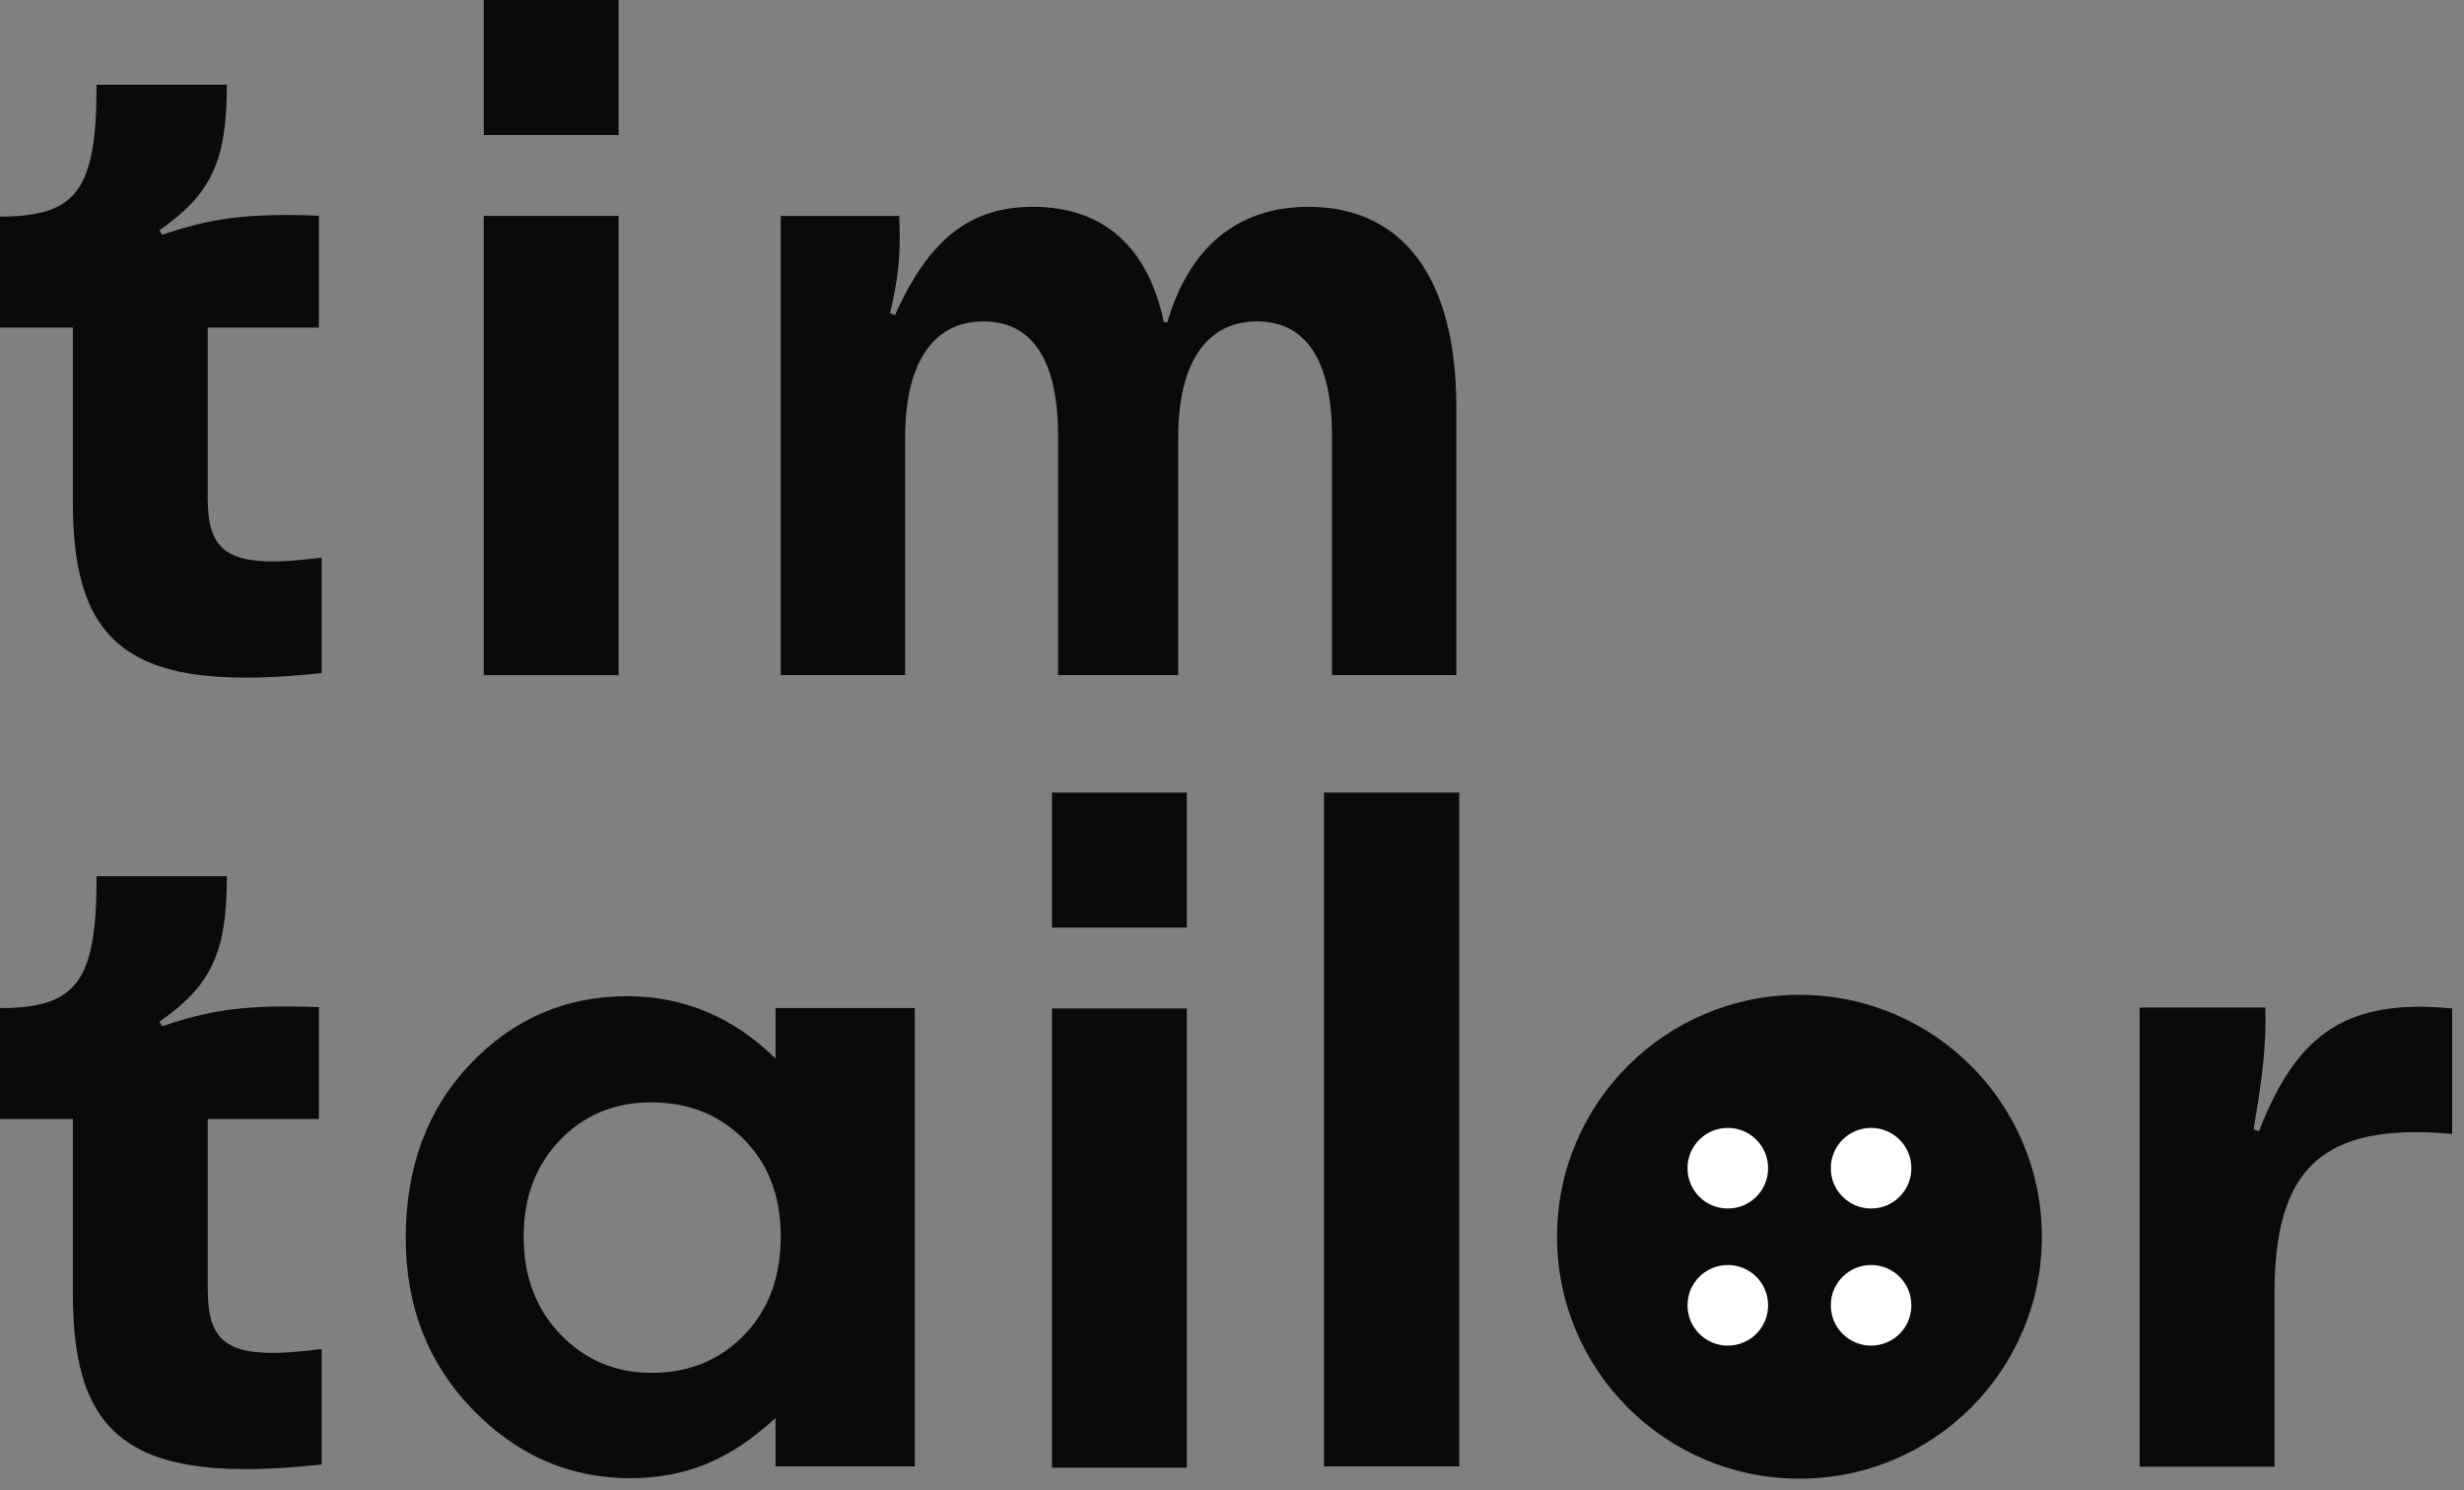
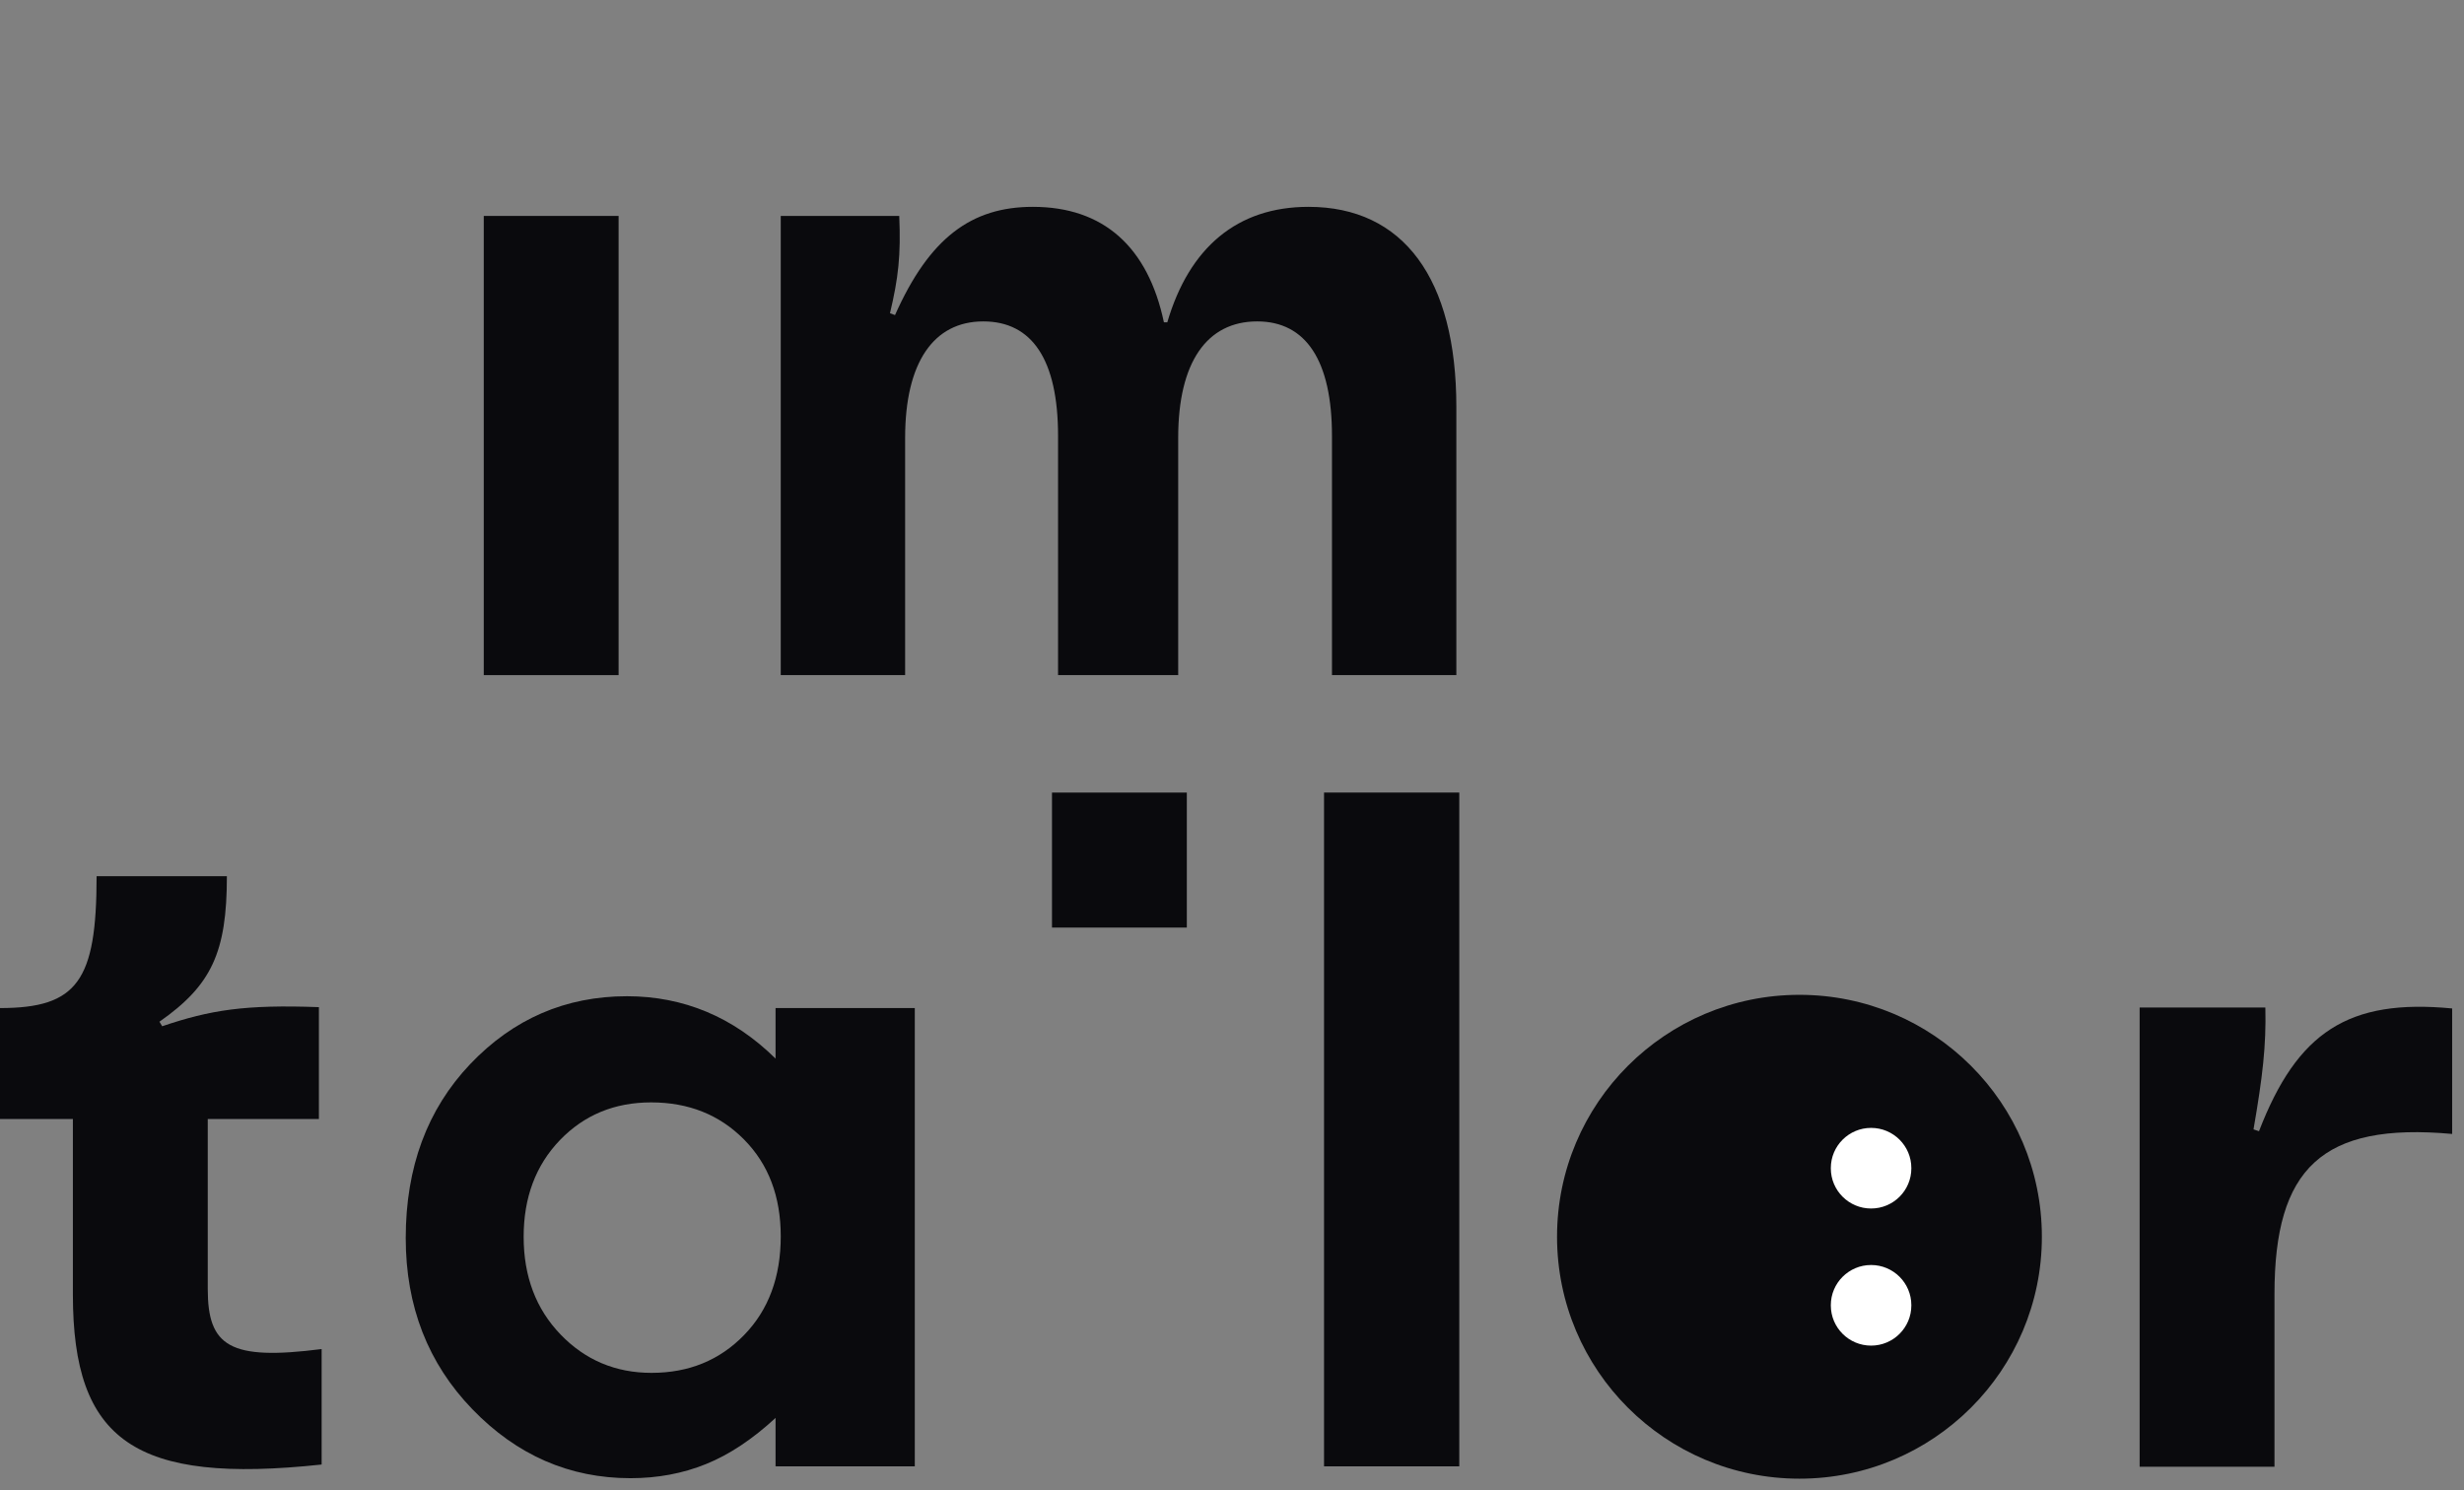
<svg xmlns="http://www.w3.org/2000/svg" width="167" height="101" viewBox="0 0 167 101" fill="none">
  <rect x="0" y="0" width="167" height="101" fill="#808080" stroke="none" />
-   <path d="M4.94 34.1V22.204H0V14.684C5.248 14.684 6.545 12.835 6.545 5.746H15.376C15.376 10.924 14.327 13.143 10.806 15.609L10.991 15.916C14.265 14.808 16.611 14.438 21.613 14.622V22.204H14.078V33.73C14.078 37.613 15.561 38.599 21.798 37.798V45.626C9.138 46.983 4.94 44.023 4.94 34.1Z" fill="#0A0A0D" />
  <path d="M52.916 14.637H60.947C61.062 17.288 60.891 18.829 60.32 21.233L60.661 21.357C62.996 16.117 65.844 14.021 70.002 14.021C74.786 14.021 77.804 16.733 78.886 21.849H79.115C80.595 16.795 83.842 14.021 88.683 14.021C95.117 14.021 98.705 18.891 98.705 27.582V45.764H90.276V29.554C90.276 24.438 88.509 21.787 85.208 21.787C81.792 21.787 79.853 24.561 79.853 29.677V45.764H71.711V29.554C71.711 24.376 69.946 21.787 66.642 21.787C63.282 21.787 61.346 24.561 61.346 29.677V45.764H52.916V14.637Z" fill="#0A0A0D" />
  <path d="M4.94 87.749V75.853H0V68.333C5.25 68.333 6.547 66.484 6.547 59.395H15.377C15.377 64.573 14.327 66.793 10.807 69.258L10.992 69.566C14.266 68.457 16.612 68.088 21.614 68.271V75.853H14.081V87.379C14.081 91.262 15.564 92.248 21.799 91.447V99.275C9.141 100.632 4.94 97.673 4.94 87.749Z" fill="#0A0A0D" />
-   <path d="M71.3 68.361H80.438V99.487H71.3V68.361Z" fill="#0A0A0D" />
  <path d="M71.3 62.877H80.438V53.726H71.3V62.877Z" fill="#0A0A0D" />
  <path d="M32.788 14.637H41.926V45.764H32.788V14.637Z" fill="#0A0A0D" />
-   <path d="M32.788 9.152H41.926V0H32.788V9.152Z" fill="#0A0A0D" />
  <path d="M145.016 68.298H153.537C153.599 70.887 153.352 72.982 152.734 76.557L153.106 76.68C155.699 69.962 159.157 67.681 166.197 68.36V76.866C157.366 76.065 154.155 79.207 154.155 87.714V99.424H145.016V68.298Z" fill="#0A0A0D" />
  <path d="M98.904 99.398H89.738V53.724H98.904V99.398Z" fill="#0A0A0D" />
  <path d="M44.131 74.727C41.651 74.727 39.591 75.581 37.95 77.283C36.311 78.988 35.491 81.171 35.491 83.837C35.491 86.521 36.325 88.73 37.994 90.462C39.664 92.194 41.717 93.061 44.16 93.061C46.68 93.061 48.767 92.209 50.427 90.504C52.086 88.802 52.916 86.569 52.916 83.808C52.916 81.105 52.086 78.916 50.427 77.242C48.767 75.566 46.67 74.727 44.131 74.727ZM52.564 68.331H62.001V99.4H52.564V96.116C50.997 97.563 49.428 98.606 47.851 99.243C46.279 99.881 44.572 100.201 42.73 100.201C38.601 100.201 35.031 98.644 32.019 95.531C29.007 92.418 27.499 88.548 27.499 83.923C27.499 79.125 28.956 75.195 31.87 72.129C34.788 69.066 38.33 67.531 42.499 67.531C44.412 67.531 46.215 67.884 47.898 68.588C49.58 69.293 51.134 70.349 52.564 71.758V68.331Z" fill="#0A0A0D" />
  <path d="M138.39 83.835C138.39 92.891 131.033 100.234 121.96 100.234C112.885 100.234 105.53 92.891 105.53 83.835C105.53 74.777 112.885 67.436 121.96 67.436C131.033 67.436 138.39 74.777 138.39 83.835Z" fill="#0A0A0D" />
  <path d="M126.815 81.92C128.321 81.92 129.543 80.701 129.543 79.198V79.179C129.543 77.674 128.321 76.456 126.815 76.456C125.31 76.456 124.086 77.674 124.086 79.179V79.198C124.086 80.701 125.31 81.92 126.815 81.92Z" fill="white" />
  <path d="M126.815 91.214C128.321 91.214 129.543 89.995 129.543 88.49V88.472C129.543 86.968 128.321 85.75 126.815 85.75C125.31 85.75 124.086 86.968 124.086 88.472V88.49C124.086 89.995 125.31 91.214 126.815 91.214Z" fill="white" />
-   <path d="M117.104 81.92C118.61 81.92 119.833 80.701 119.833 79.198V79.179C119.833 77.674 118.61 76.456 117.104 76.456C115.598 76.456 114.375 77.674 114.375 79.179V79.198C114.375 80.701 115.598 81.92 117.104 81.92Z" fill="white" />
-   <path d="M117.104 91.214C118.61 91.214 119.833 89.995 119.833 88.49V88.472C119.833 86.968 118.61 85.75 117.104 85.75C115.598 85.75 114.375 86.968 114.375 88.472V88.49C114.375 89.995 115.598 91.214 117.104 91.214Z" fill="white" />
</svg>